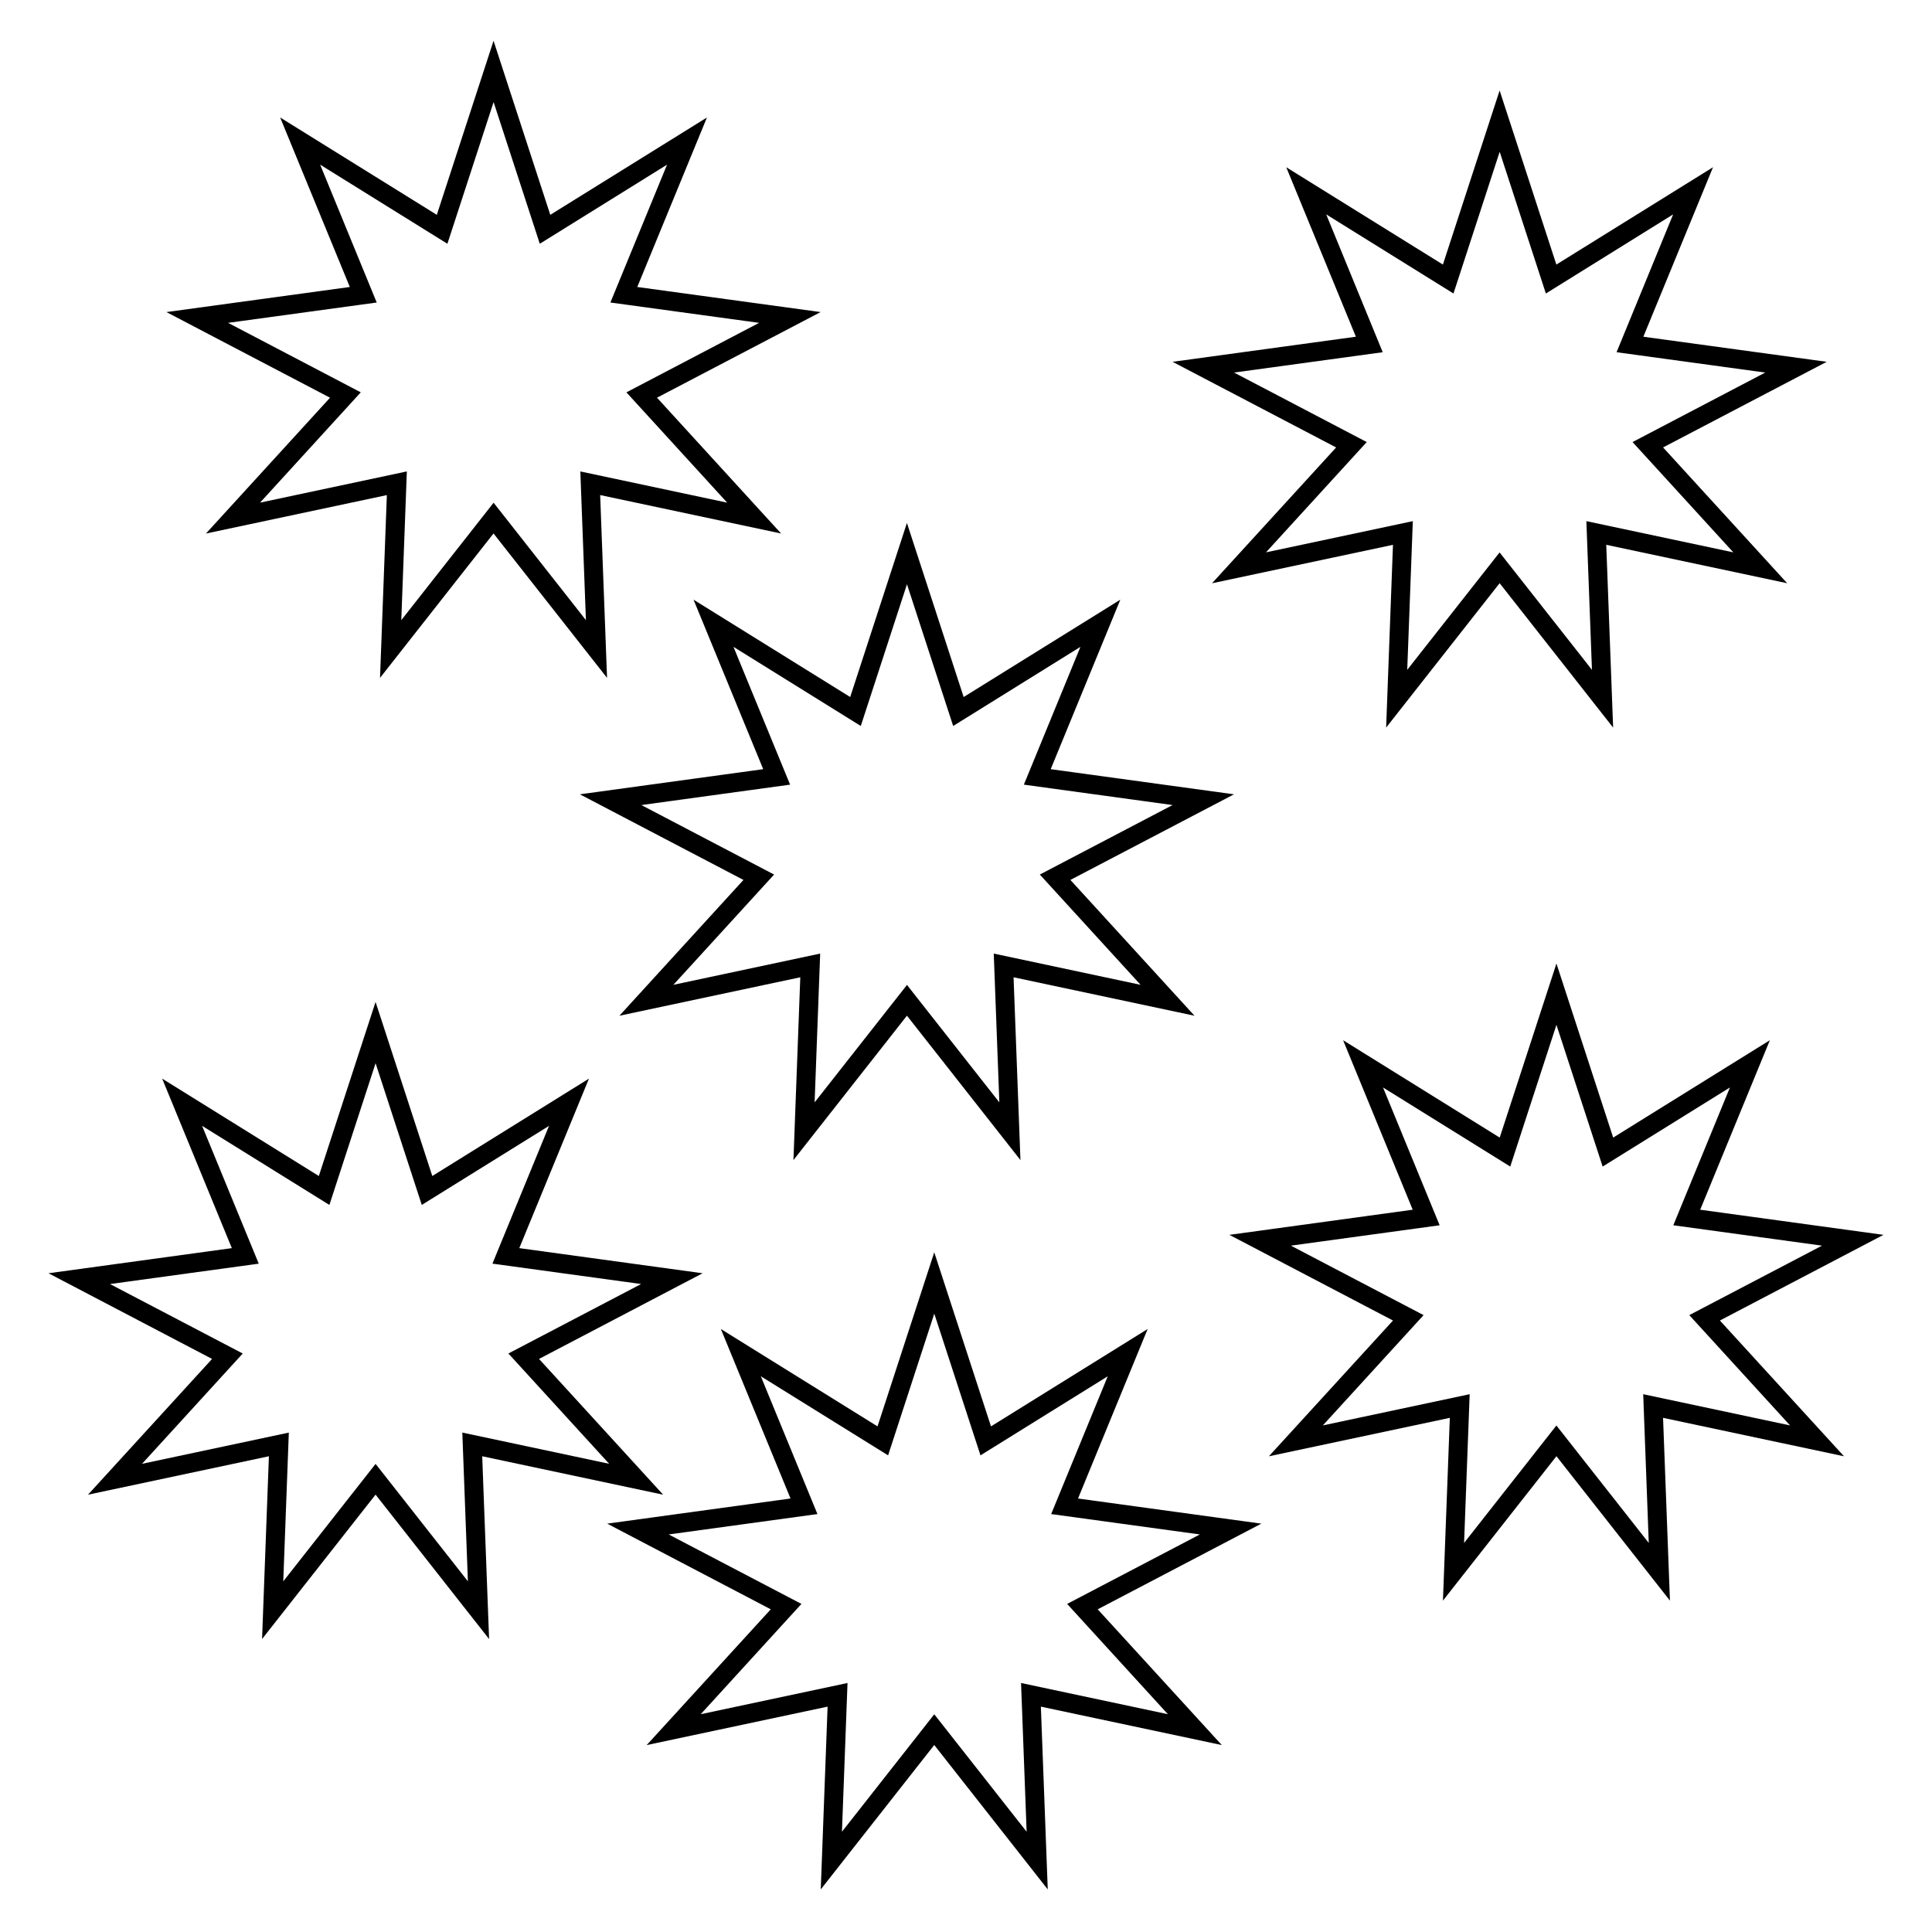
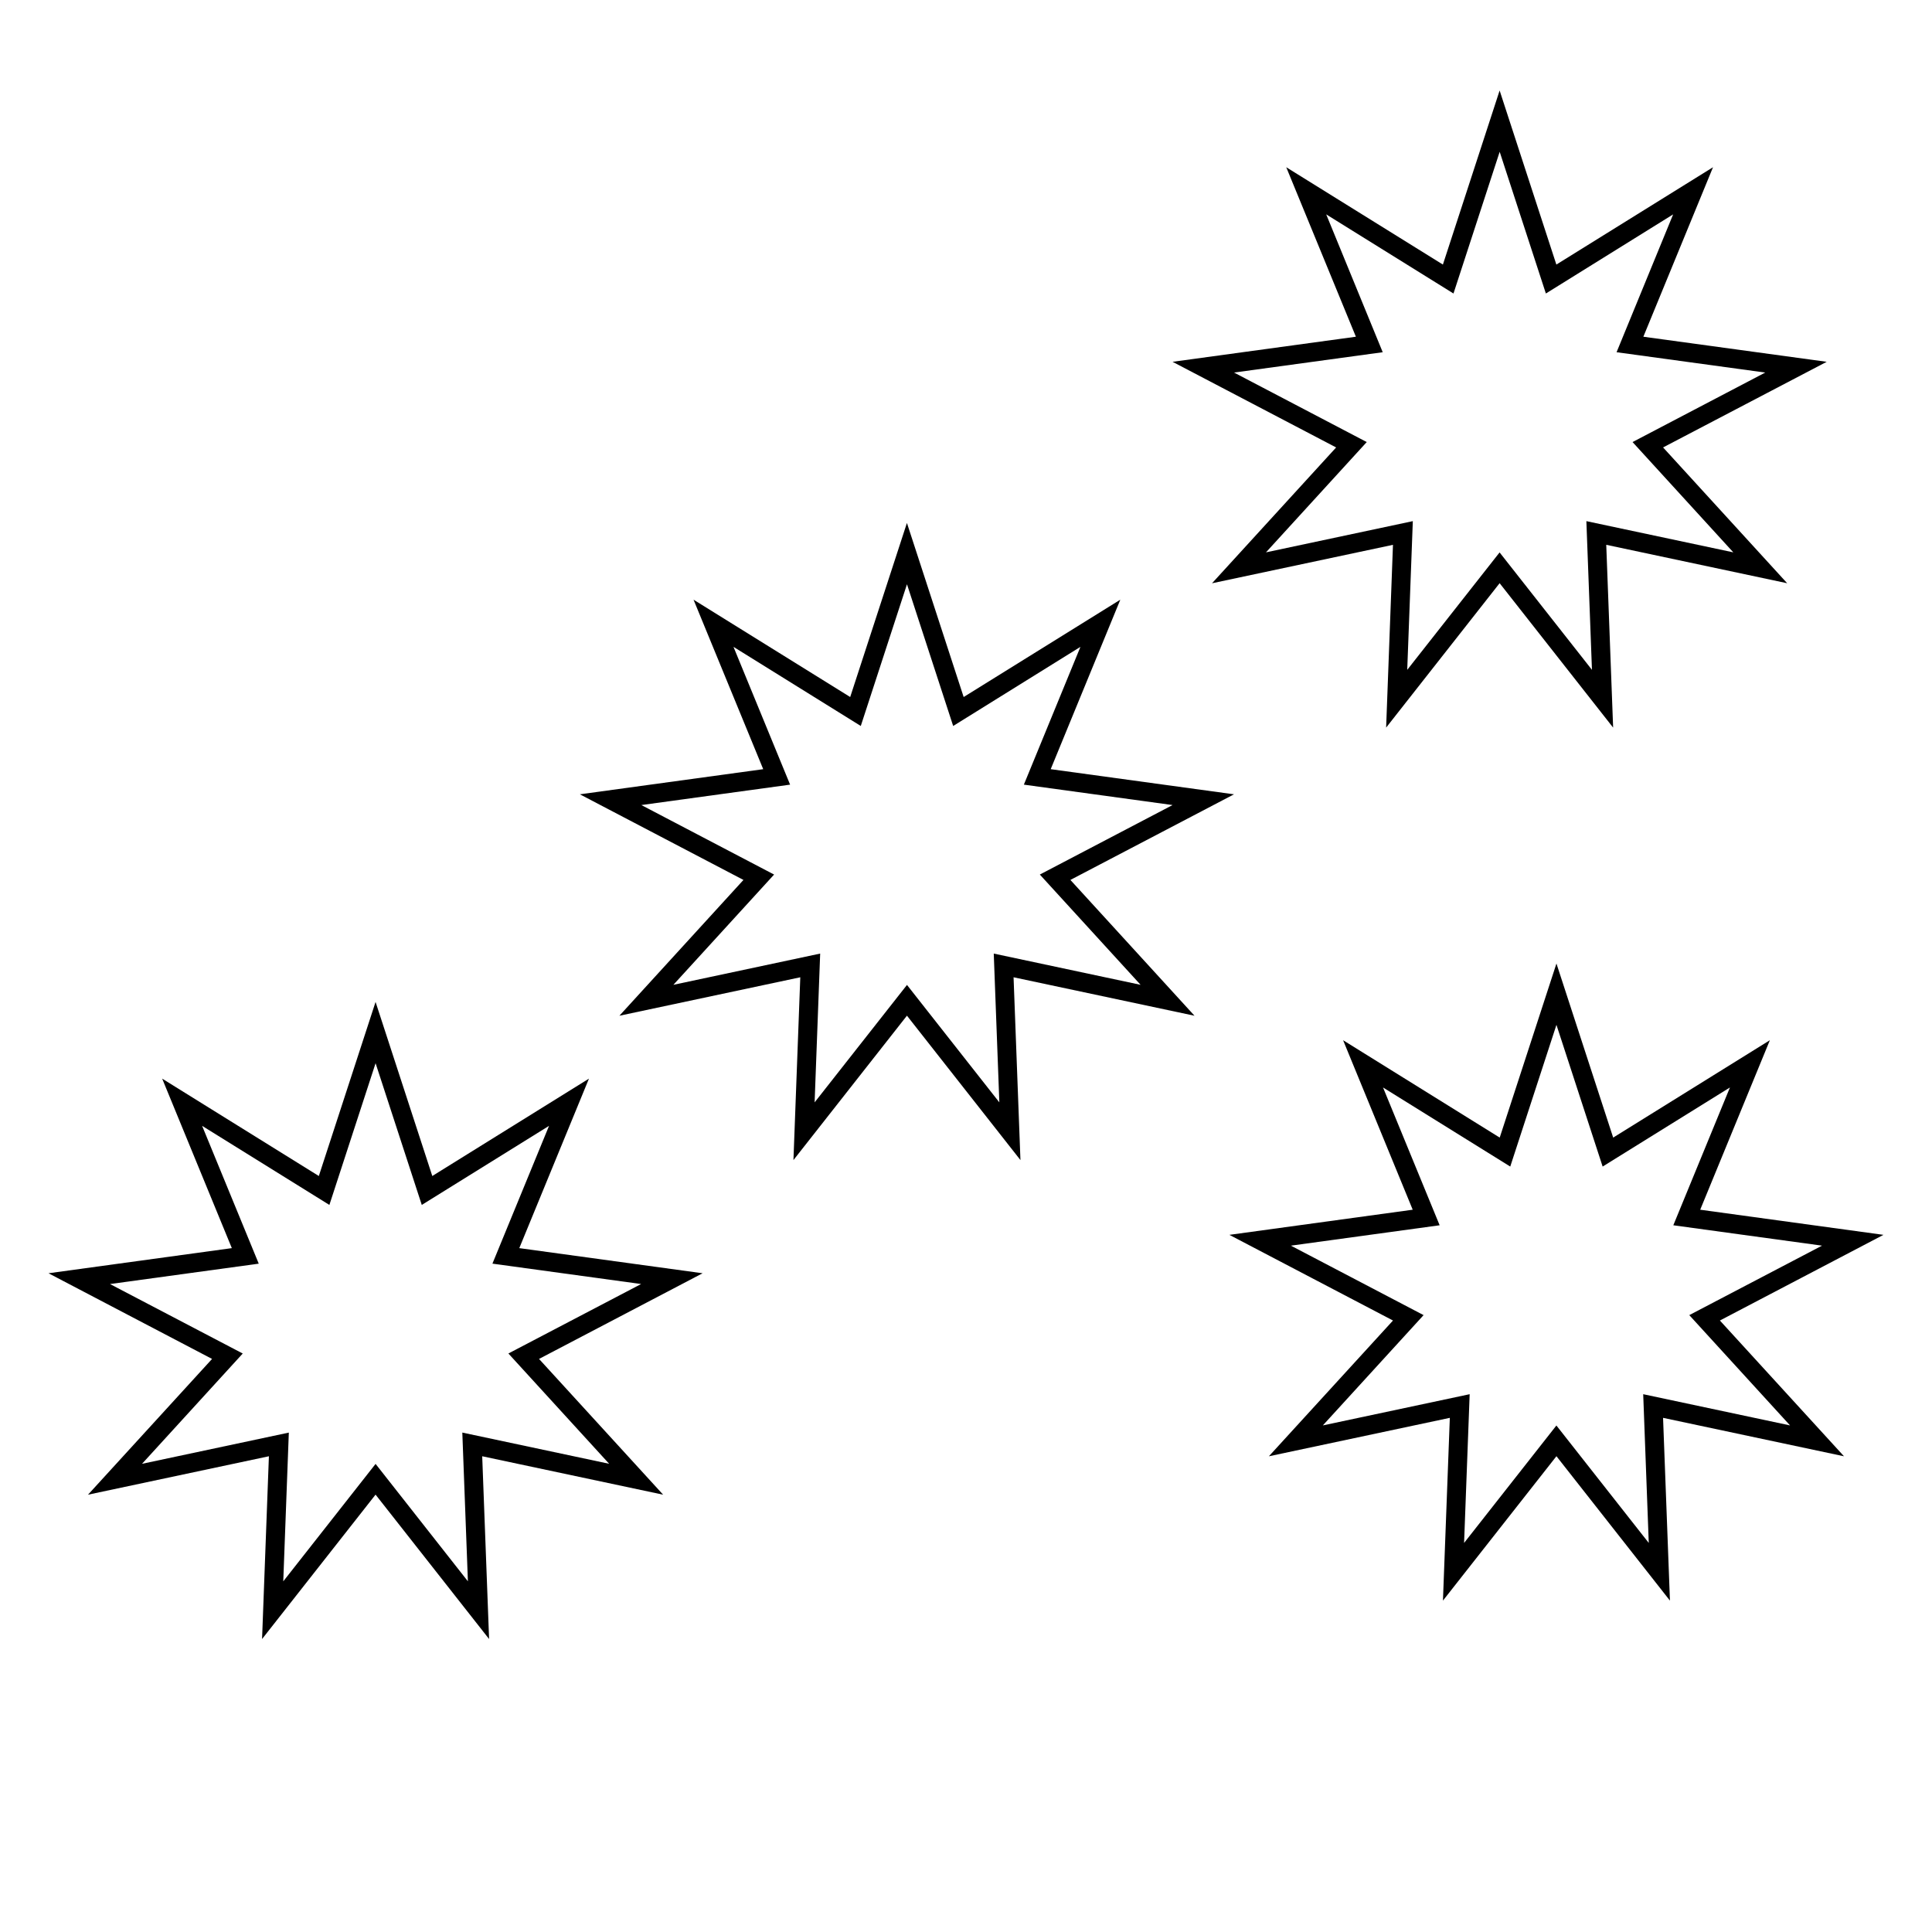
<svg xmlns="http://www.w3.org/2000/svg" fill="#000000" width="800px" height="800px" version="1.1" viewBox="144 144 512 512">
  <g>
-     <path d="m231.46 249.4-32.879 35.992 47.941-10.188-1.812 48.438 30.078-38.27 30.086 38.27-1.824-48.445 47.953 10.188-32.891-35.992 43.359-22.691-48.586-6.648 18.461-44.918-41.516 25.797-15.035-46.129-15.035 46.129-41.516-25.797 18.461 44.918-48.598 6.648zm-2.621-61.766 33.727 20.969 12.242-37.555 12.242 37.555 33.727-20.969-15.016 36.535 39.406 5.391-35.164 18.418 26.703 29.23-38.914-8.273 1.48 39.406-24.465-31.117-24.465 31.125 1.473-39.418-38.902 8.273 26.691-29.23-35.164-18.418 39.391-5.387z" />
    <path d="m498.09 262.58-32.891 35.992 47.953-10.188-1.812 48.438 30.078-38.27 30.078 38.27-1.824-48.445 47.953 10.188-32.891-35.992 43.359-22.691-48.586-6.648 18.461-44.918-41.516 25.797-15.035-46.129-15.035 46.129-41.516-25.797 18.461 44.918-48.586 6.648zm-2.629-61.766 33.727 20.969 12.242-37.555 12.242 37.555 33.727-20.969-14.992 36.527 39.398 5.391-35.164 18.418 26.703 29.23-38.941-8.273 1.48 39.406-24.477-31.117-24.477 31.117 1.48-39.406-38.914 8.273 26.703-29.23-35.164-18.418 39.398-5.391z" />
    <path d="m346.26 347.84-48.586 6.66 43.348 22.691-32.879 35.992 47.941-10.195-1.812 48.445 30.078-38.27 30.078 38.27-1.824-48.445 47.953 10.195-32.891-35.992 43.359-22.691-48.578-6.66 18.449-44.918-41.516 25.797-15.035-46.129-15.035 46.129-41.516-25.797zm25.855-11.449 12.242-37.555 12.242 37.555 33.727-20.969-14.992 36.516 39.406 5.41-35.176 18.418 26.703 29.223-38.914-8.281 1.48 39.43-24.477-31.125-24.477 31.125 1.473-39.43-38.902 8.281 26.691-29.223-35.176-18.418 39.418-5.41-15.004-36.516z" />
    <path d="m319.74 540.11-32.891-35.98 43.348-22.703-48.578-6.66 18.461-44.918-41.516 25.805-15.035-46.129-15.035 46.129-41.516-25.805 18.461 44.918-48.586 6.66 43.348 22.703-32.879 35.98 47.941-10.188-1.812 48.438 30.078-38.27 30.086 38.27-1.824-48.438zm-76.207-8.164-24.465 31.125 1.473-39.418-38.902 8.273 26.691-29.23-35.176-18.41 39.418-5.402-15.008-36.523 33.727 20.957 12.242-37.555 12.242 37.555 33.727-20.957-15.004 36.516 39.406 5.402-35.176 18.41 26.703 29.23-38.914-8.273 1.48 39.418z" />
    <path d="m599.79 493.95 43.348-22.703-48.566-6.66 18.461-44.918-41.523 25.805-15.035-46.129-15.035 46.129-41.504-25.805 18.449 44.918-48.586 6.66 43.359 22.703-32.891 35.98 47.953-10.188-1.824 48.438 30.078-38.27 30.078 38.27-1.824-48.438 47.953 10.188zm-18.852 58.945-24.477-31.125-24.465 31.125 1.48-39.418-38.914 8.273 26.703-29.23-35.164-18.41 39.418-5.402-15.004-36.516 33.715 20.957 12.242-37.555 12.242 37.555 33.734-20.957-15.004 36.516 39.406 5.402-35.176 18.41 26.703 29.23-38.914-8.273z" />
-     <path d="m429.69 541.12 18.449-44.918-41.516 25.805-15.035-46.129-15.035 46.129-41.516-25.805 18.461 44.918-48.586 6.66 43.348 22.703-32.879 35.98 47.941-10.188-1.812 48.438 30.078-38.27 30.078 38.27-1.824-48.438 47.953 10.188-32.891-35.98 43.359-22.703zm23.812 57.164-38.914-8.273 1.48 39.418-24.477-31.125-24.465 31.125 1.473-39.418-38.902 8.273 26.691-29.23-35.176-18.41 39.418-5.402-15.004-36.516 33.727 20.957 12.242-37.555 12.242 37.555 33.727-20.957-14.992 36.516 39.406 5.402-35.176 18.41z" />
  </g>
</svg>